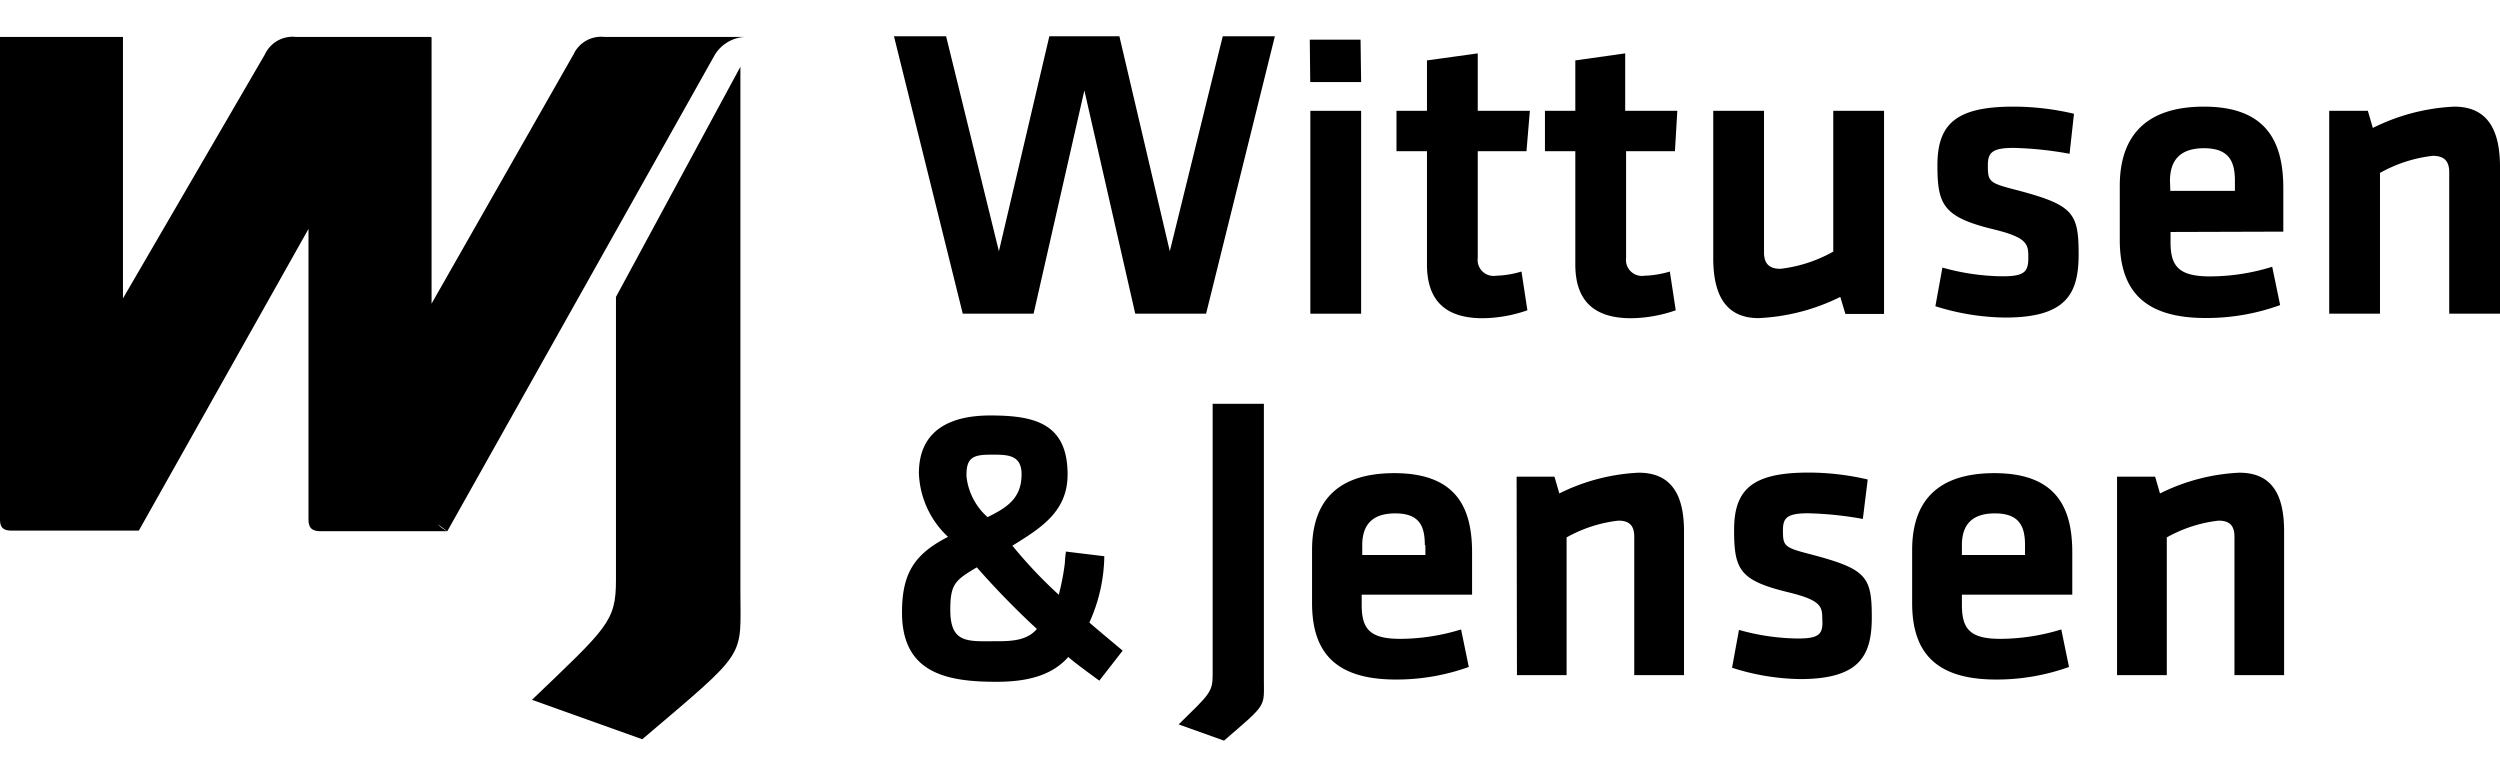
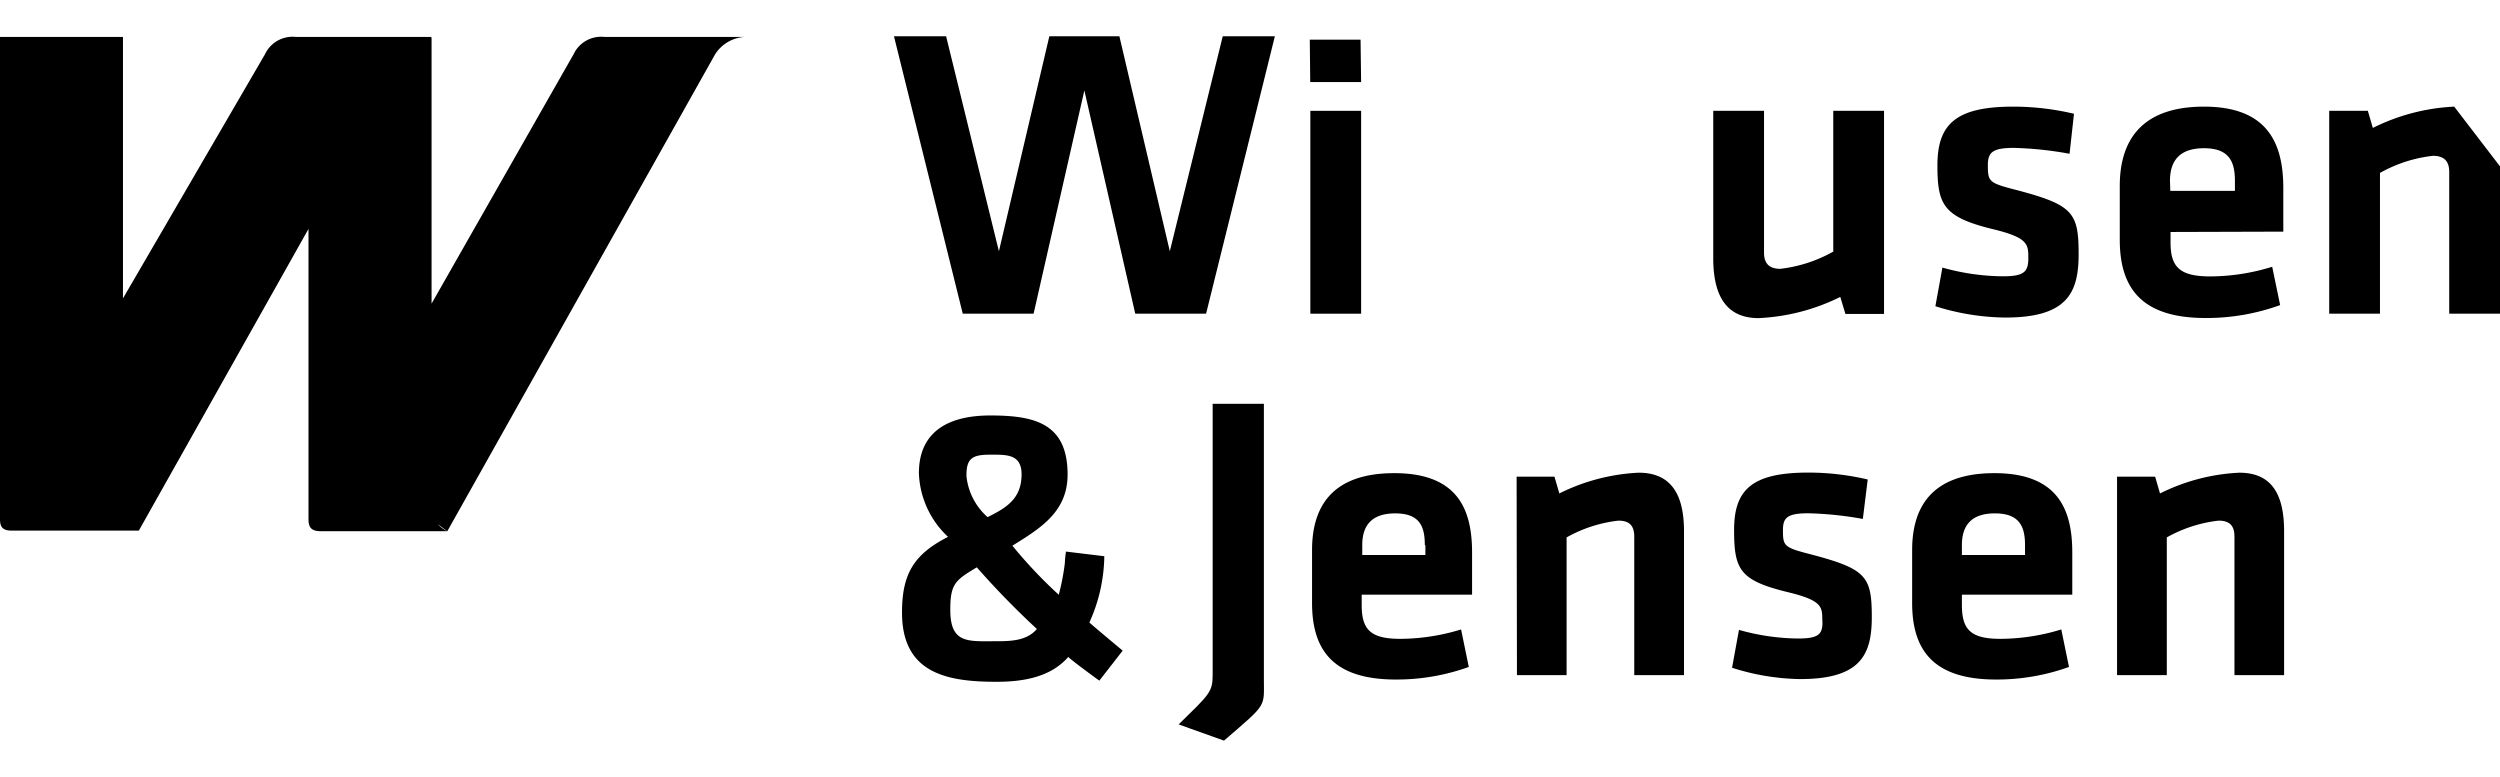
<svg xmlns="http://www.w3.org/2000/svg" viewBox="0 0 220.59 62.15" width="200">
  <path d="M168.72,45.34V50c0,4.21,1.91,6.76,7.41,6.76a18.83,18.83,0,0,0,6.43-1.11l-.68-3.31a18.48,18.48,0,0,1-5.36.83c-2.66,0-3.41-.83-3.41-3v-.9h9.74V45.55c0-3.78-1.26-7-6.87-7S168.72,41.63,168.72,45.34Zm4.39-.44c0-1.65.75-2.8,2.91-2.8s2.66,1.15,2.66,2.8v.87h-5.57Z" />
  <path d="M133.85,56.37h4.38V44.22a12.07,12.07,0,0,1,4.57-1.48c1,0,1.4.47,1.4,1.41V56.37h4.39V43.68c0-3.13-1.05-5.17-4-5.17a17.53,17.53,0,0,0-7,1.83l-.43-1.48h-3.34Z" />
  <path d="M115.77,45.34V50c0,4.21,1.9,6.76,7.4,6.76a18.83,18.83,0,0,0,6.43-1.11l-.68-3.31a18.47,18.47,0,0,1-5.35.83c-2.67,0-3.42-.83-3.42-3v-.9h9.74V45.55c0-3.78-1.25-7-6.86-7S115.77,41.63,115.77,45.34Zm10-.44v.87h-5.57V44.9c0-1.65.75-2.8,2.91-2.8S125.72,43.25,125.72,44.9Z" />
  <path d="M158.65,53.14a19.72,19.72,0,0,1-5.21-.76l-.61,3.34a20.49,20.49,0,0,0,6,1c5.29,0,6.33-2.09,6.33-5.46,0-3.6-.47-4.25-5.36-5.54-2.37-.61-2.48-.72-2.48-2.12,0-1.08.32-1.51,2.23-1.51a31,31,0,0,1,4.82.5l.43-3.48a22.78,22.78,0,0,0-5.25-.61c-5,0-6.54,1.54-6.54,5.06s.5,4.46,4.78,5.5c2.84.69,3,1.23,3,2.31C160.88,52.71,160.6,53.14,158.65,53.14Z" />
  <path d="M186.8,56.37h4.39V44.22a12.07,12.07,0,0,1,4.57-1.48c1,0,1.4.47,1.4,1.41V56.37h4.38V43.68c0-3.13-1-5.17-3.95-5.17a17.49,17.49,0,0,0-7,1.83l-.43-1.48H186.8Z" />
  <path d="M111.52,56.76V32.43H107V56.37c0,1.51-.32,1.72-3,4.35l4,1.43C111.83,58.85,111.52,59.24,111.52,56.76Z" />
-   <path d="M139,2.13V6.58h-2.68v3.56H139v10c0,3.2,1.65,4.74,4.92,4.74a12.34,12.34,0,0,0,3.94-.7l-.52-3.42a8.65,8.65,0,0,1-2.24.37,1.41,1.41,0,0,1-1.62-1.58V10.14h4.31L148,6.58h-4.6V1.51Z" />
-   <path d="M216.55,6.21a17.89,17.89,0,0,0-7.18,1.88l-.44-1.51h-3.41v17.9H210V12.06a12.28,12.28,0,0,1,4.67-1.51c1,0,1.44.48,1.44,1.43v12.5h4.48v-13C220.58,8.3,219.52,6.21,216.55,6.21Z" />
-   <path d="M125.91,2.13V6.58h-2.69v3.56h2.69v10c0,3.2,1.65,4.74,4.92,4.74a12.34,12.34,0,0,0,3.94-.7l-.52-3.42a8.65,8.65,0,0,1-2.24.37,1.41,1.41,0,0,1-1.62-1.58V10.14h4.3l.3-3.56h-4.6V1.51Z" />
+   <path d="M216.55,6.21a17.89,17.89,0,0,0-7.18,1.88l-.44-1.51h-3.41v17.9H210V12.06a12.28,12.28,0,0,1,4.67-1.51c1,0,1.44.48,1.44,1.43v12.5h4.48v-13Z" />
  <path d="M151.17,6.58v13c0,3.2,1.07,5.29,4,5.29A18,18,0,0,0,162.38,23l.45,1.5h3.41V6.58h-4.48V19a12.38,12.38,0,0,1-4.67,1.52c-1,0-1.44-.48-1.44-1.44V6.58Z" />
  <rect x="115.62" y="6.58" width="4.48" height="17.9" />
  <path d="M176.72,21.18a20.09,20.09,0,0,1-5.33-.77l-.62,3.41a21,21,0,0,0,6.17,1c5.41,0,6.47-2.13,6.47-5.58,0-3.68-.48-4.35-5.47-5.67-2.43-.62-2.54-.73-2.54-2.17,0-1.1.33-1.55,2.28-1.55a31.35,31.35,0,0,1,4.93.52L183,6.84a23.19,23.19,0,0,0-5.36-.63c-5.11,0-6.69,1.58-6.69,5.19,0,3.45.51,4.55,4.89,5.62,2.9.7,3.13,1.25,3.13,2.36C179,20.74,178.71,21.18,176.72,21.18Z" />
  <path d="M201.47,17.24V13.42c0-3.87-1.29-7.21-7-7.21s-7.43,3.2-7.43,7v4.74c0,4.3,1.95,6.91,7.57,6.91a19,19,0,0,0,6.58-1.14l-.7-3.38a18.62,18.62,0,0,1-5.47.85c-2.72,0-3.5-.85-3.5-3v-.92Zm-10-4.48c0-1.7.78-2.88,3-2.88s2.73,1.18,2.73,2.88v.88H191.5Z" />
  <polygon points="115.57 0.3 115.61 4.04 120.1 4.04 120.05 0.3 115.57 0.3" />
  <polygon points="84.95 24.48 91.2 24.48 95.68 4.78 100.17 24.48 106.42 24.48 112.49 0 107.89 0 103.22 18.97 98.77 0 92.59 0 88.14 18.97 83.48 0 78.88 0 84.95 24.48" />
  <path d="M0,.06V42.62c0,.74.29,1,1.05,1h11.2L27.22,17V42.62c0,.75.29,1.05,1.06,1.05H39.47a2.5,2.5,0,0,1-.84-.62c.46.36.84.62.84.62L63.1,1.59A3.32,3.32,0,0,1,65.7.06H53.33a2.68,2.68,0,0,0-2.72,1.53l-12.53,22V.11L38,.06H26.11a2.69,2.69,0,0,0-2.73,1.53L10.85,23.13V.06Z" />
-   <path d="M54.35,23v25c0,3.66-.78,4.19-7.41,10.55l9.73,3.48c9.41-8,8.66-7.06,8.66-13.07V2.69Z" />
  <path d="M79.59,50.85c0,5.34,3.92,6.11,8.32,6.11,2.29,0,4.76-.37,6.35-2.19.41.4,2.74,2.09,2.74,2.09l2.06-2.65s-2.4-2-2.94-2.48a14.57,14.57,0,0,0,1.32-5.85l-3.38-.41a7.56,7.56,0,0,0-.1,1,20.5,20.5,0,0,1-.54,2.81,40.83,40.83,0,0,1-4.09-4.33c2.5-1.55,4.87-3,4.87-6.28,0-4.54-2.94-5.21-6.83-5.21-3.45,0-6.29,1.25-6.29,5.1a8.06,8.06,0,0,0,2.57,5.61C80.64,45.71,79.59,47.43,79.59,50.85Zm7.78-13.93c1.42,0,2.77-.07,2.77,1.73,0,2.12-1.29,2.94-3,3.78a5.58,5.58,0,0,1-1.86-3.58C85.24,37.22,85.81,36.92,87.37,36.92Zm-1.18,9.94a73.47,73.47,0,0,0,5.3,5.44c-.88,1.05-2.33,1.08-3.58,1.08-2.5,0-4.06.24-4.06-2.77C83.85,48.31,84.29,48,86.19,46.86Z" />
</svg>